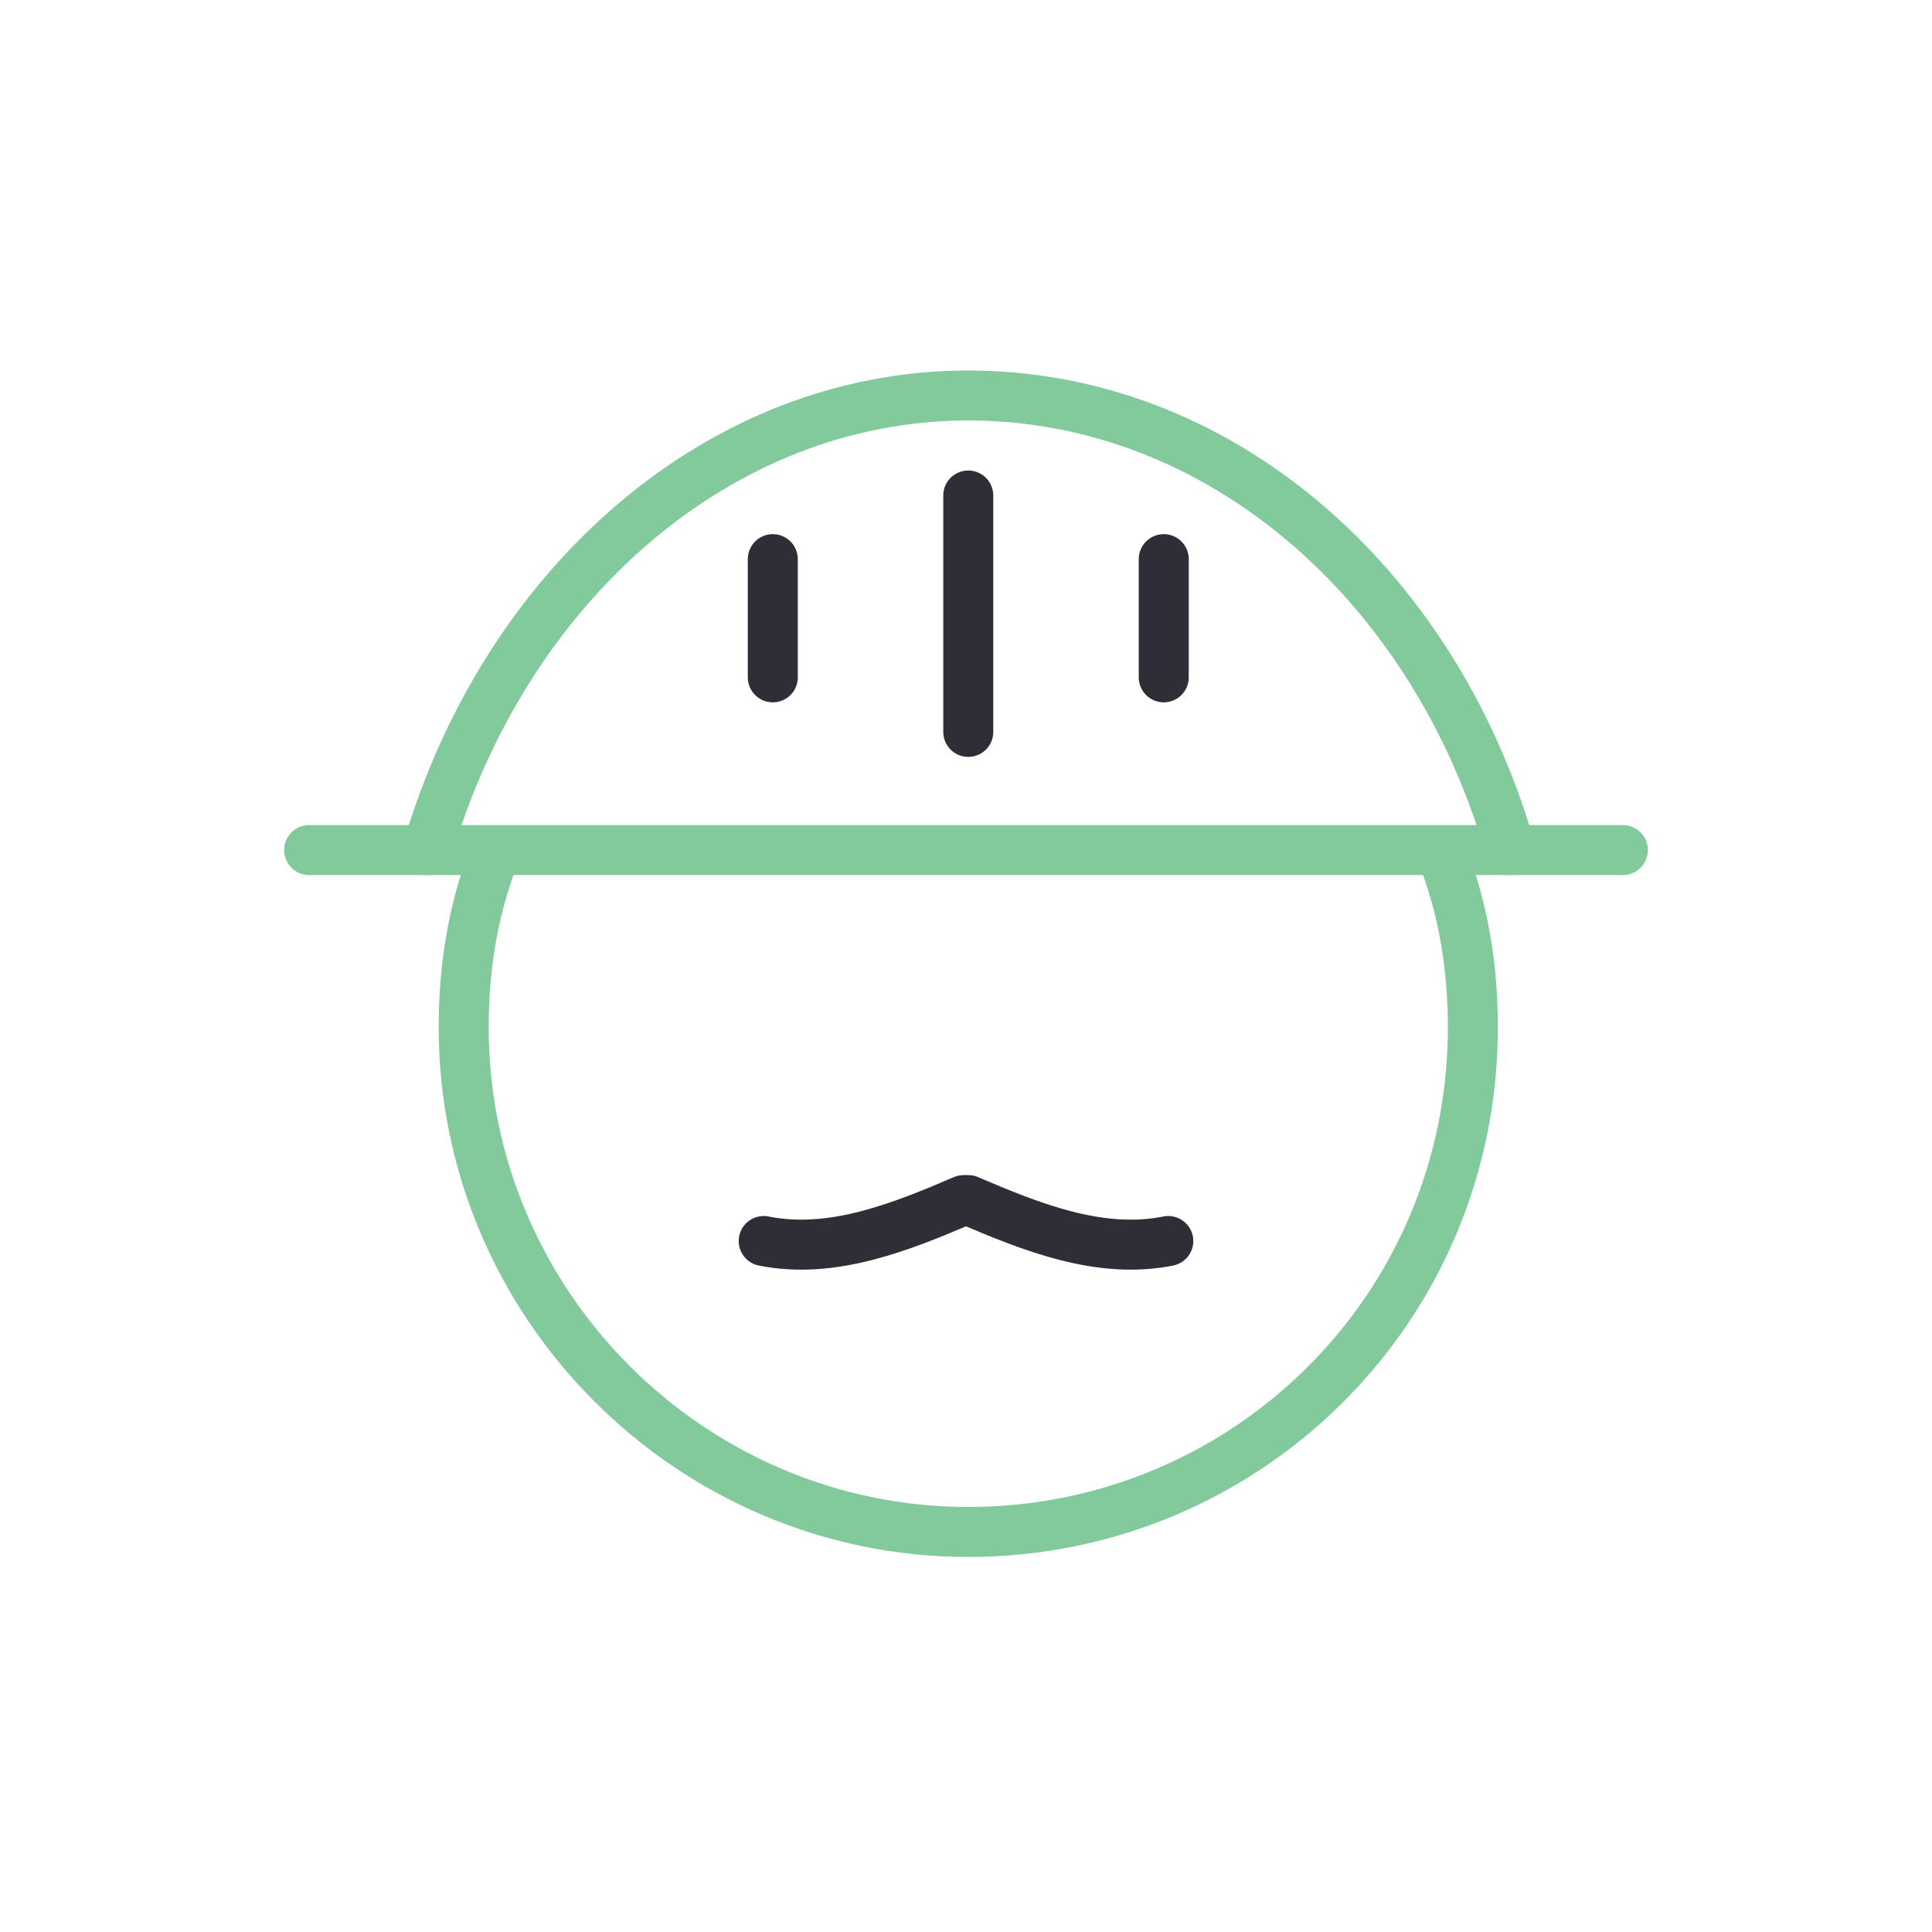
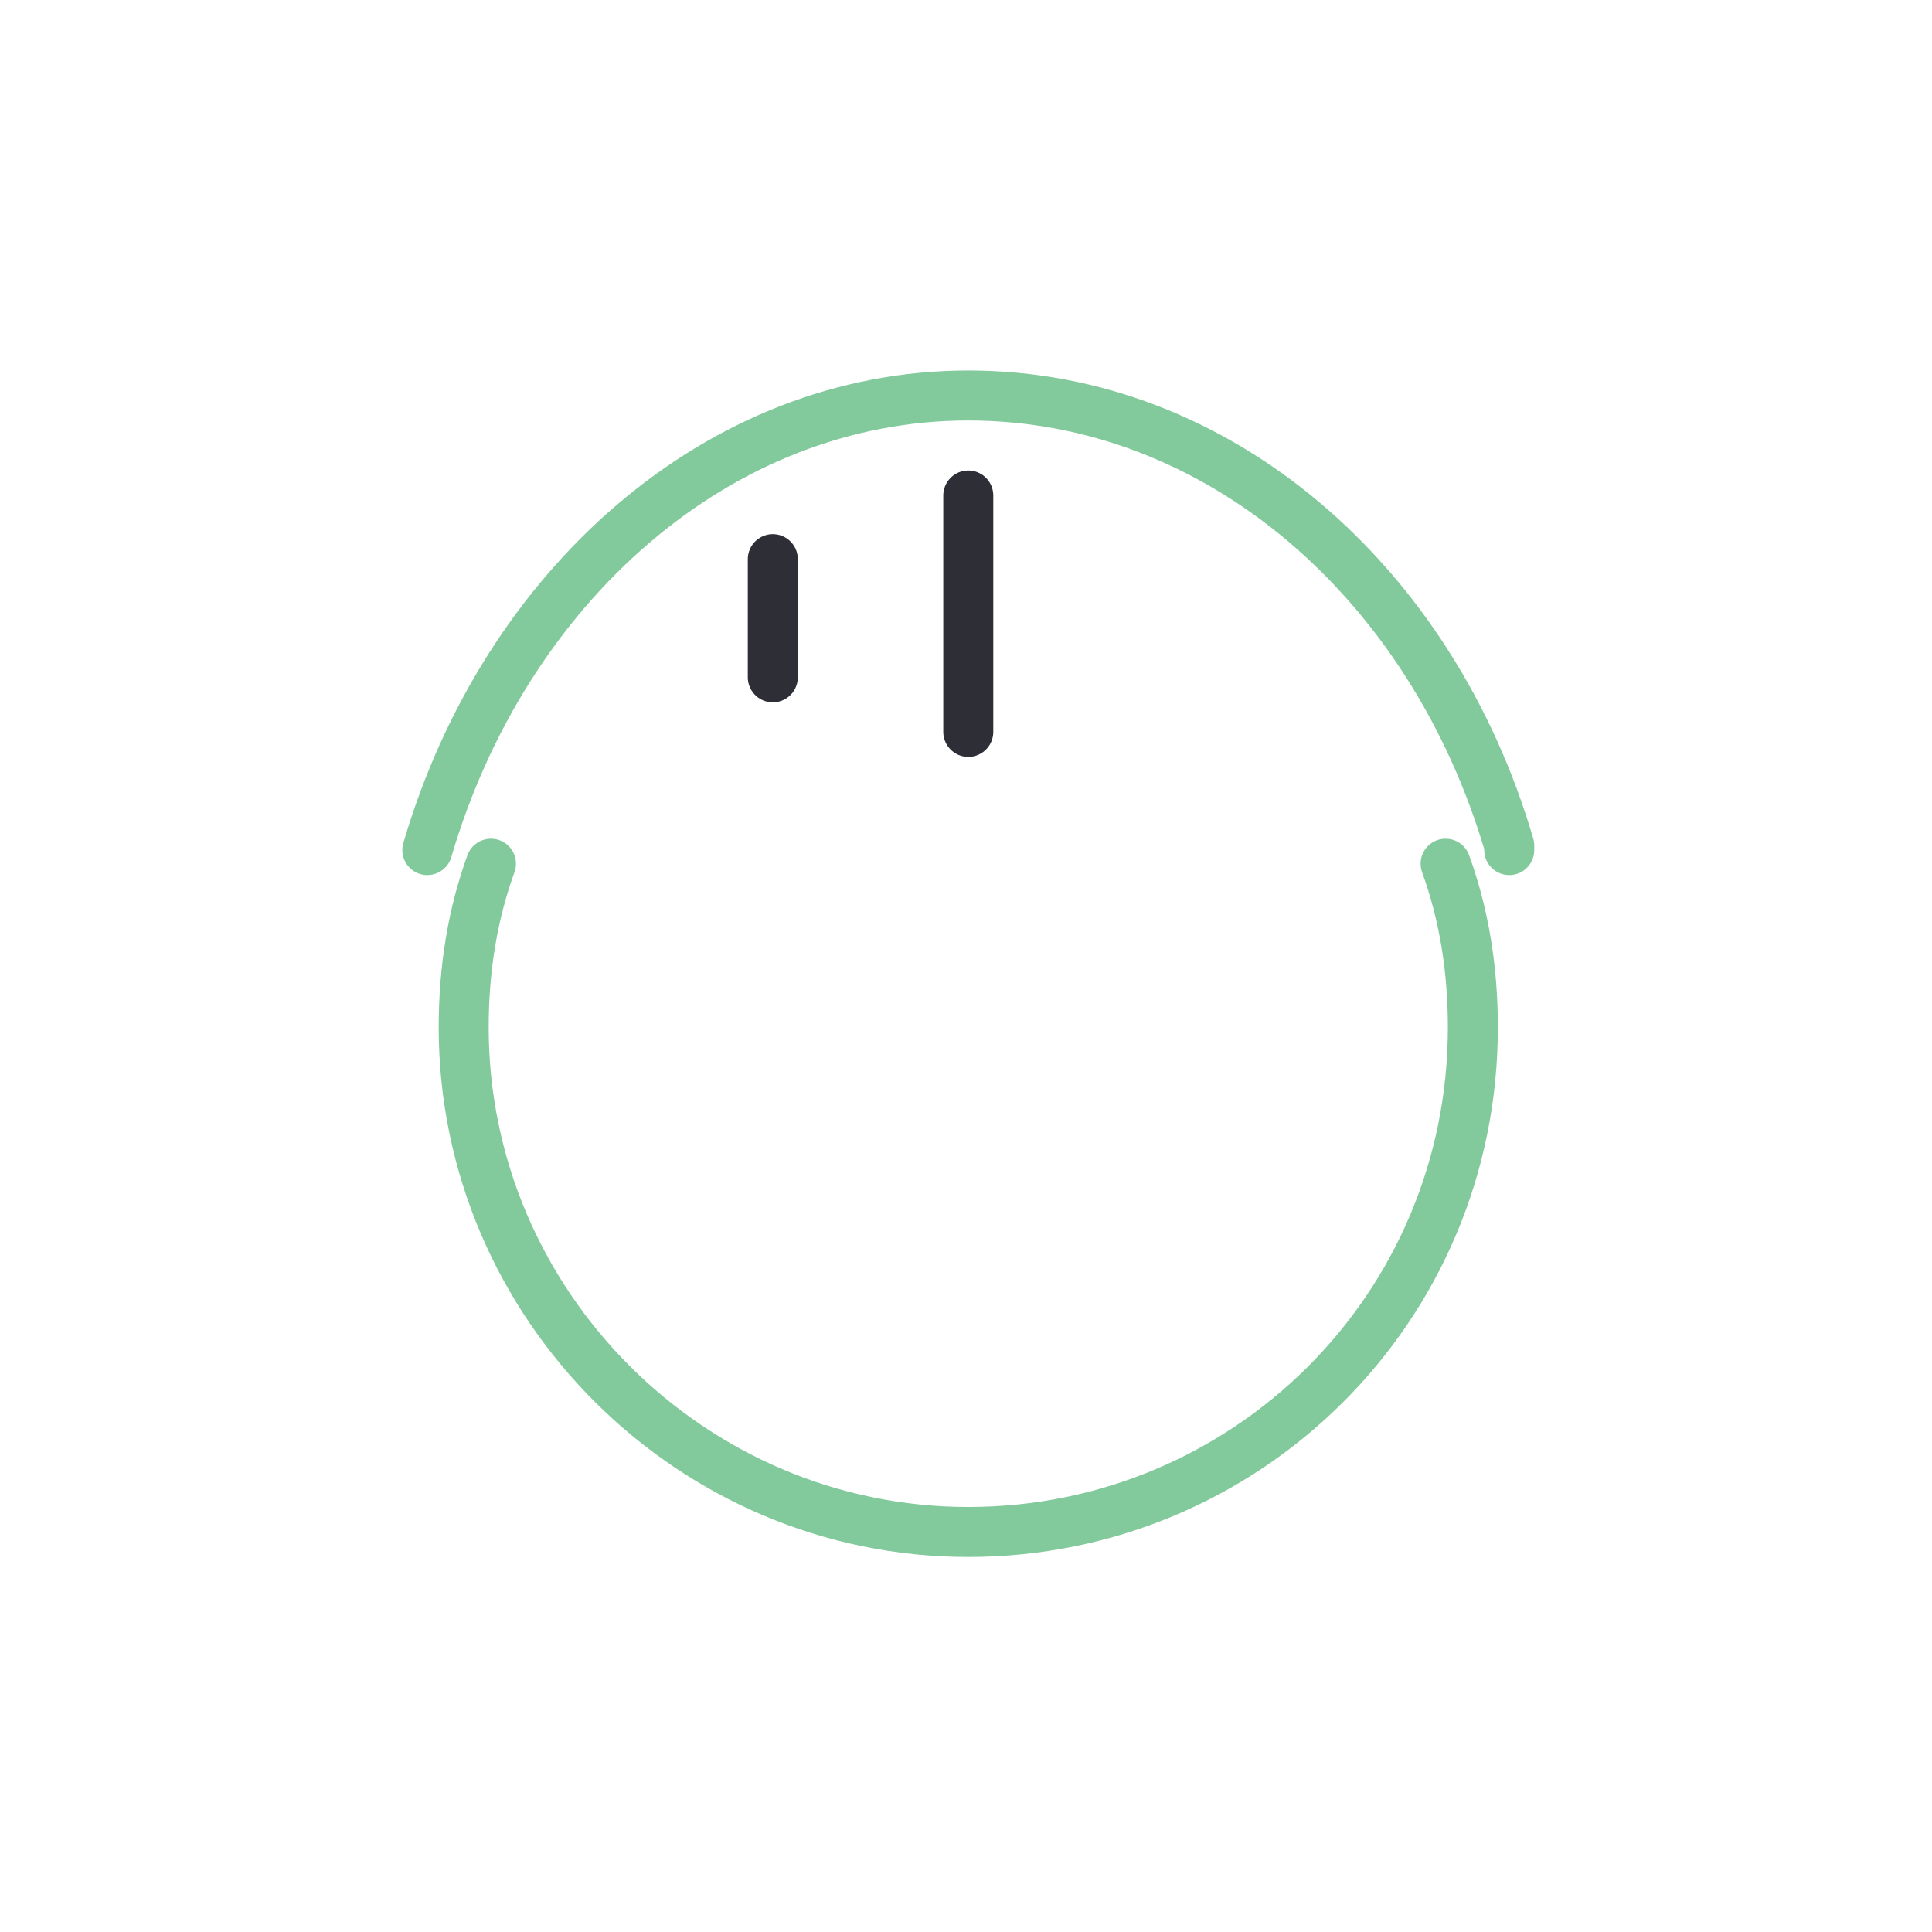
<svg xmlns="http://www.w3.org/2000/svg" version="1.1" id="Layer_1" x="0px" y="0px" viewBox="0 0 42.5 42.5" style="enable-background:new 0 0 42.5 42.5;" xml:space="preserve">
  <style type="text/css">
	.st0{fill:none;stroke:#82CA9C;stroke-width:1.1;stroke-linecap:round;stroke-linejoin:round;stroke-miterlimit:10;}
	.st1{fill:none;stroke:#2D2E36;stroke-width:1.1;stroke-linecap:round;stroke-linejoin:round;stroke-miterlimit:10;}
</style>
  <path class="st0" d="M31.8,19c0.4,1.1,0.6,2.3,0.6,3.6c0,6.2-5,11.1-11.1,11.1s-11.1-5-11.1-11.1c0-1.3,0.2-2.5,0.6-3.6" />
  <path class="st0" d="M9.4,18.7C9.4,18.7,9.4,18.7,9.4,18.7c1.7-5.8,6.4-10,11.9-10c5.5,0,10.2,4.1,11.9,9.9c0,0,0,0.1,0,0.1" />
-   <line class="st0" x1="6.8" y1="18.7" x2="35.7" y2="18.7" />
  <line class="st1" x1="21.3" y1="10.9" x2="21.3" y2="16.1" />
  <line class="st1" x1="17" y1="12.3" x2="17" y2="14.9" />
-   <line class="st1" x1="25.6" y1="12.3" x2="25.6" y2="14.9" />
  <g>
-     <path class="st1" d="M25.7,27.3c-1.5,0.3-3-0.3-4.4-0.9" />
-     <path class="st1" d="M16.8,27.3c1.5,0.3,3-0.3,4.4-0.9" />
-   </g>
+     </g>
</svg>